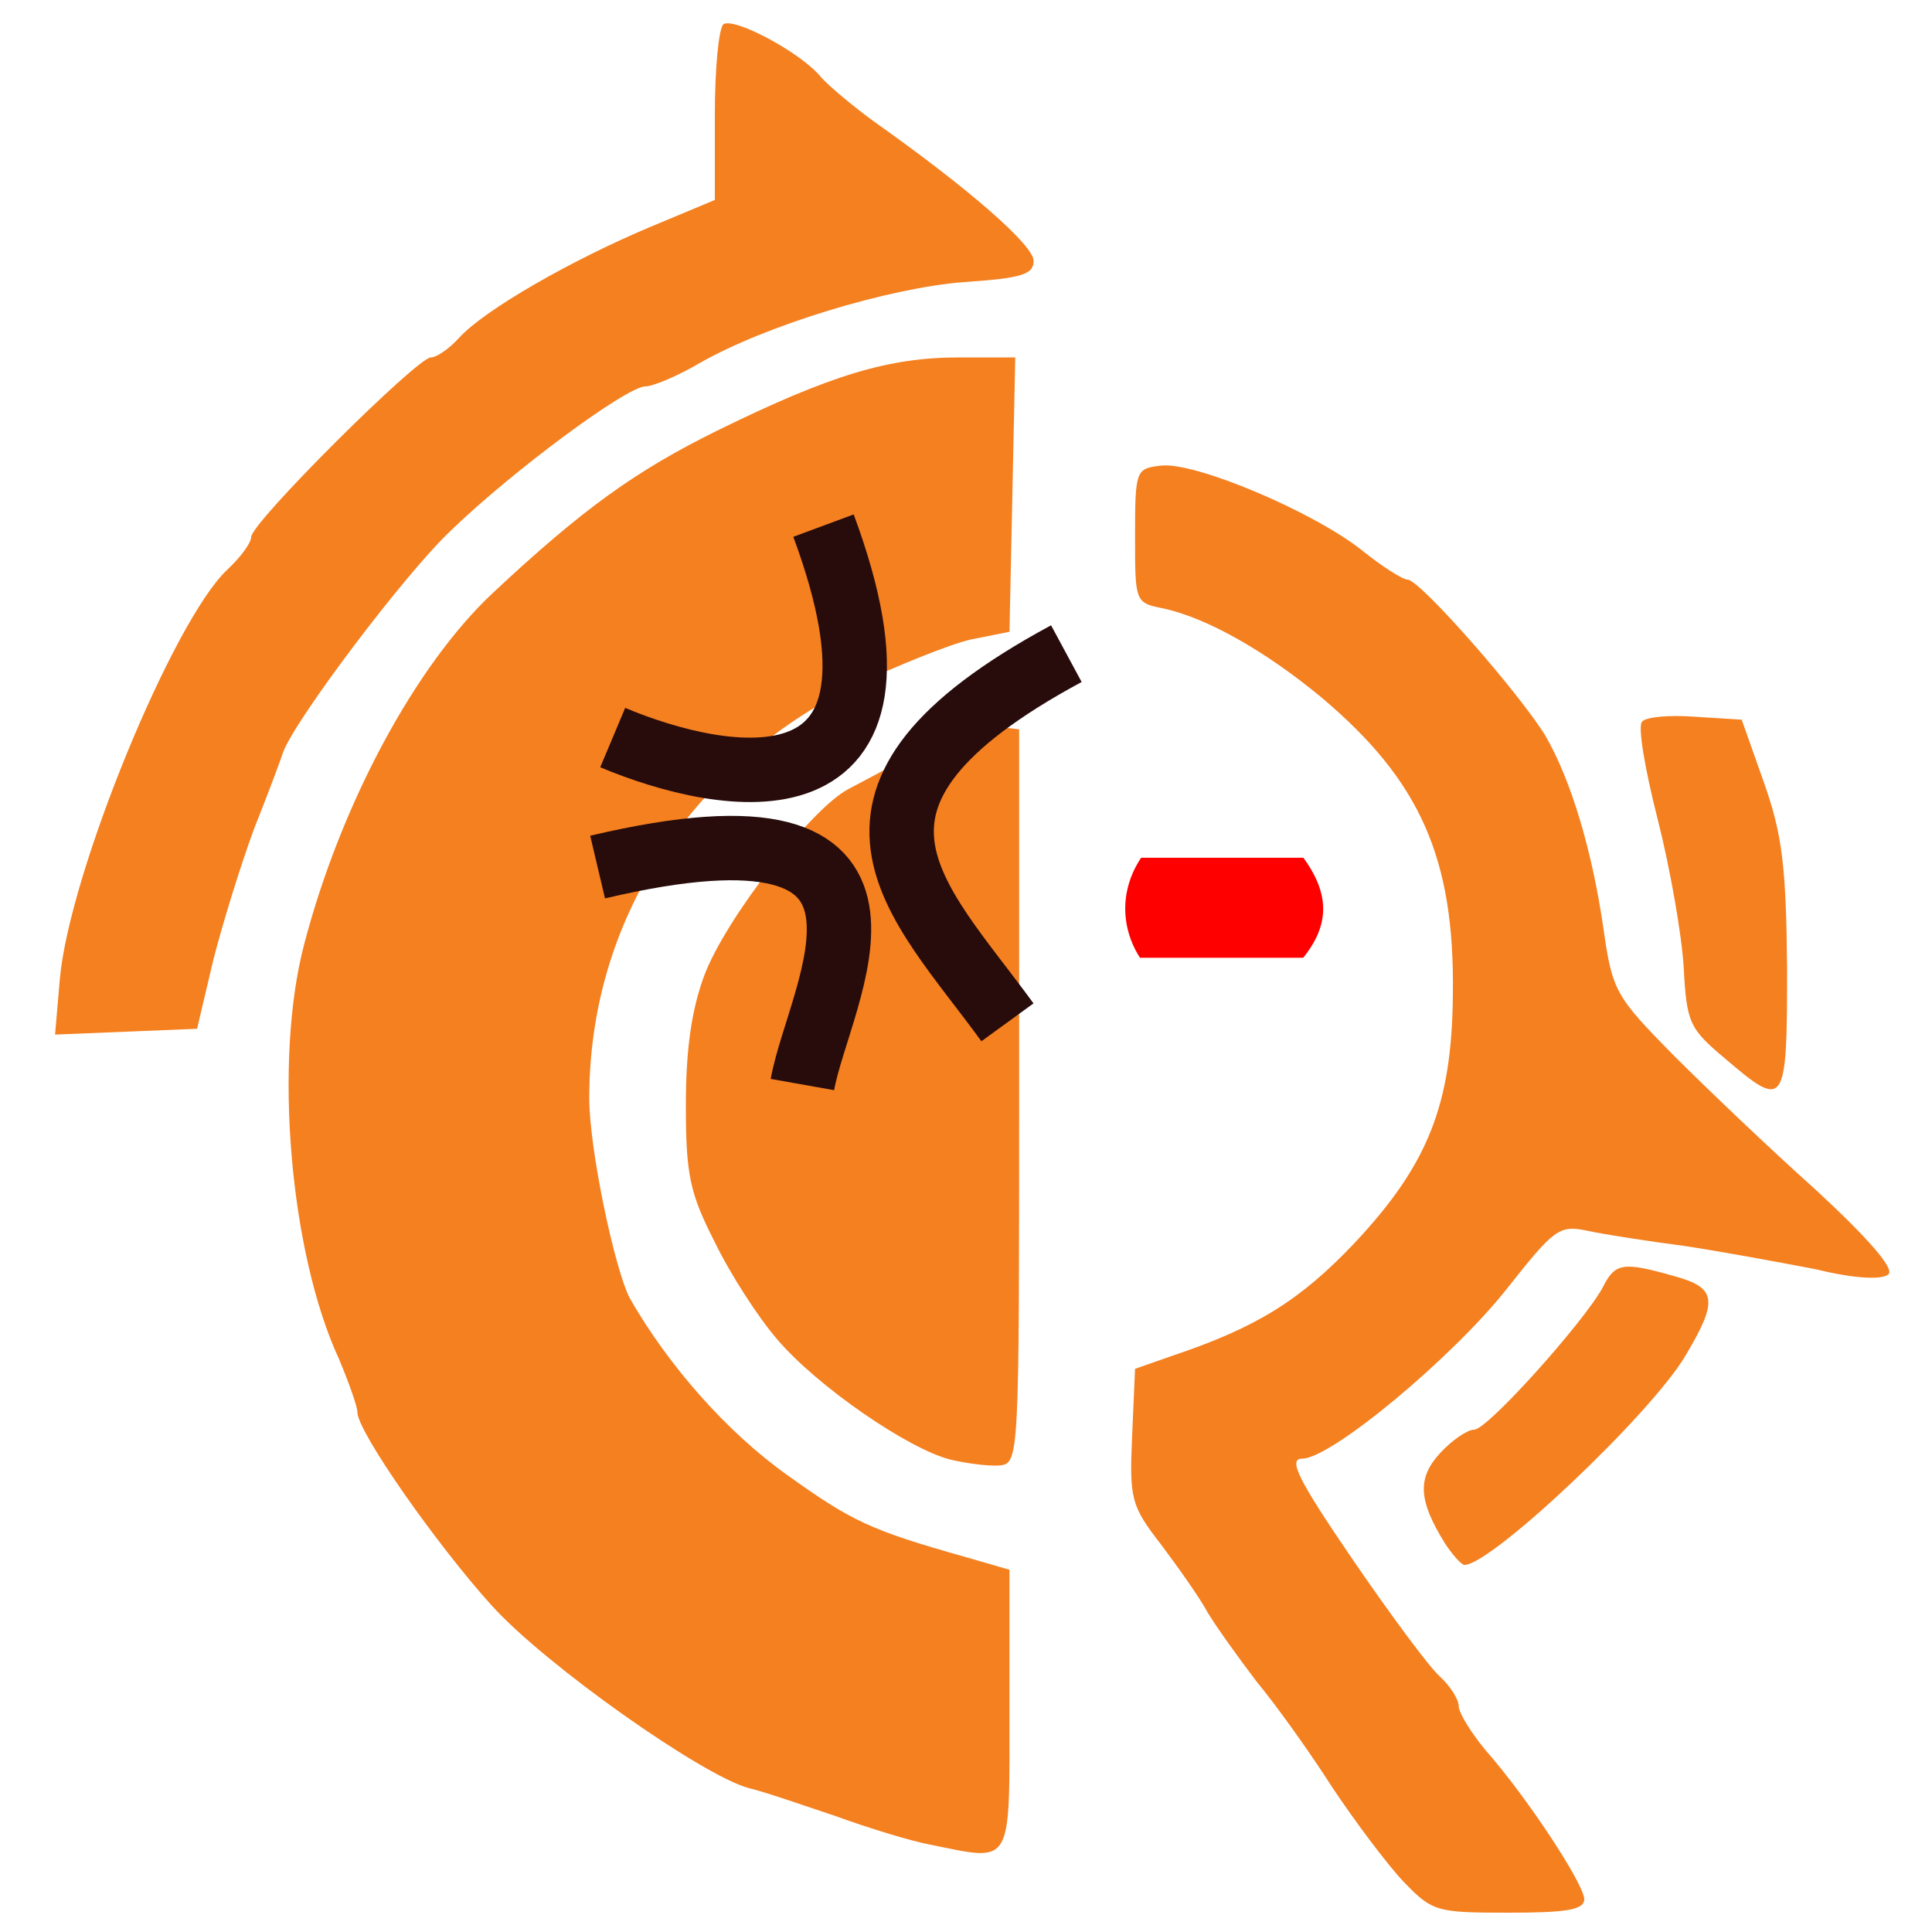
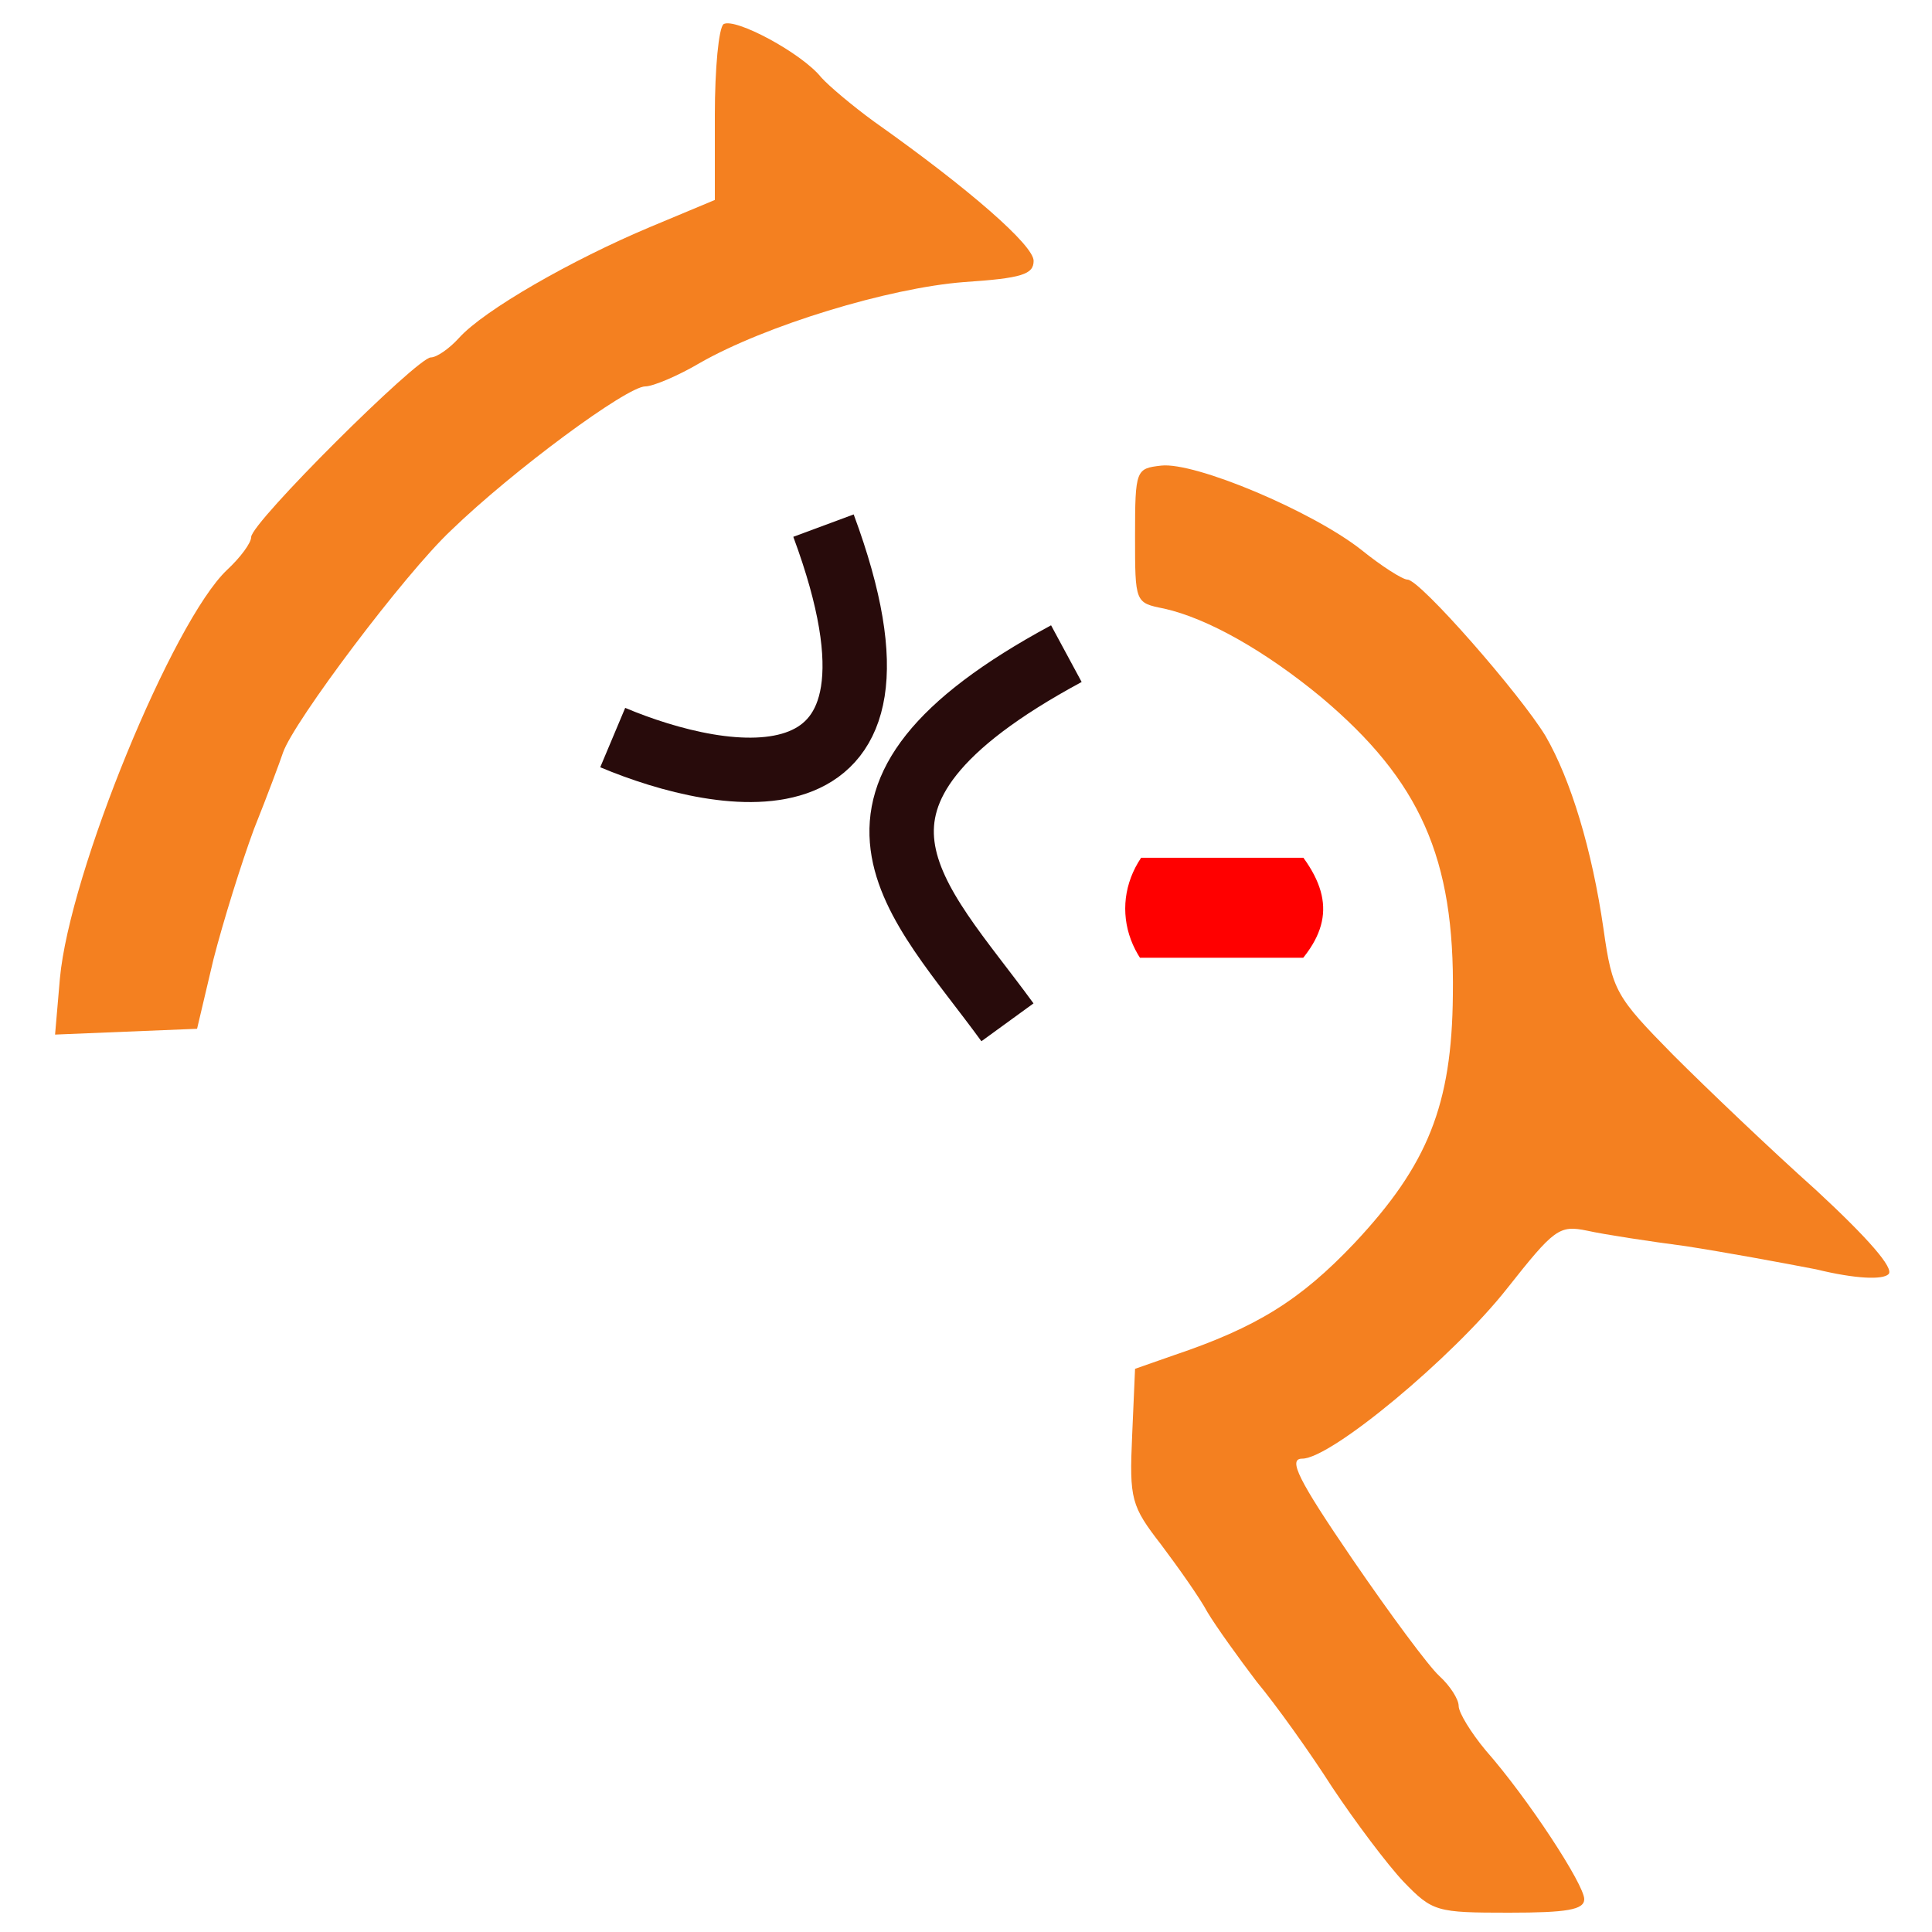
<svg xmlns="http://www.w3.org/2000/svg" xmlns:ns1="http://sodipodi.sourceforge.net/DTD/sodipodi-0.dtd" xmlns:ns2="http://www.inkscape.org/namespaces/inkscape" version="1.0" width="60px" height="60px" viewBox="0 0 2000 2000" preserveAspectRatio="xMidYMid meet" id="svg17" ns1:docname="grrouting.svg" ns2:version="1.1.2 (0a00cf5339, 2022-02-04)">
  <defs id="defs21">
    <clipPath clipPathUnits="userSpaceOnUse" id="clipPath4245">
      <rect style="fill:#feffff;stroke-width:1.512;stroke-linecap:round;stroke-linejoin:round" id="rect4247" width="8.482" height="3.106" x="33.886" y="26.639" />
    </clipPath>
  </defs>
  <ns1:namedview id="namedview19" pagecolor="#b0b0b0" bordercolor="#ffffff" borderopacity="1" ns2:pageshadow="0" ns2:pageopacity="0" ns2:pagecheckerboard="1" showgrid="false" ns2:zoom="13.6" ns2:cx="40" ns2:cy="29.926471" ns2:window-width="1920" ns2:window-height="1054" ns2:window-x="1920" ns2:window-y="0" ns2:window-maximized="1" ns2:current-layer="svg17" />
-   <path d="m 1453,1948 c -17,-18 -50,-62 -74,-98 -23,-36 -58,-85 -78,-109 -19,-25 -42,-57 -51,-72 -8,-15 -30,-46 -48,-70 -31,-40 -33,-47 -30,-113 l 3,-69 40,-14 c 86,-29 131,-57 187,-116 76,-81 101,-143 102,-257 2,-142 -34,-222 -136,-308 -58,-48 -118,-82 -163,-92 -30,-6 -30,-6 -30,-75 0,-69 1,-70 27,-73 35,-4 156,47 207,87 21,17 43,31 48,31 13,0 117,119 143,162 26,45 48,117 60,200 9,64 13,70 72,130 35,35 101,98 148,140 54,50 81,81 75,87 -6,6 -34,5 -75,-5 -36,-7 -96,-18 -135,-24 -38,-5 -84,-12 -102,-16 -29,-6 -34,-2 -83,60 -56,71 -182,176 -212,176 -15,0 -4,22 52,104 39,57 79,111 90,121 11,10 20,24 20,31 0,7 13,28 28,46 44,50 102,139 102,154 0,11 -18,14 -78,14 -75,0 -79,-1 -109,-32 z" id="path2" style="fill:#f48020;stroke:none" />
-   <path d="m 965,1910 c -22,-4 -67,-18 -100,-30 -33,-11 -73,-25 -90,-29 -48,-13 -210,-127 -266,-189 -57,-63 -139,-180 -139,-200 0,-6 -9,-31 -19,-55 C 300,1297 283,1098 315,977 353,832 430,689 510,614 604,526 659,487 742,446 860,388 920,370 993,370 h 58 l -3,142 -3,142 -40,8 c -22,5 -76,27 -121,48 -172,86 -274,244 -274,427 0,52 26,176 42,207 40,70 101,139 163,183 67,48 86,57 185,85 l 45,13 v 145 c 0,163 4,157 -80,140 z" id="path4" style="fill:#f48020;stroke:none" />
-   <path d="m 1496,1598 c -28,-45 -29,-68 -5,-94 12,-13 28,-24 35,-24 14,0 114,-112 133,-147 13,-26 21,-27 74,-12 44,12 46,25 12,82 -35,60 -201,217 -229,217 -3,0 -12,-10 -20,-22 z" id="path6" style="fill:#f48020;stroke:none" />
-   <path d="m 984,1511 c -44,-11 -138,-76 -179,-124 -20,-23 -49,-68 -65,-101 -26,-51 -30,-70 -30,-142 0,-58 6,-99 19,-134 22,-59 111,-173 149,-193 15,-8 49,-26 77,-41 27,-15 61,-26 75,-24 l 25,3 v 380 c 0,373 0,380 -20,382 -11,1 -34,-2 -51,-6 z" id="path8" style="fill:#f48020;stroke:none" />
-   <path d="m 1786,1096 c -37,-31 -40,-37 -43,-94 -2,-34 -14,-103 -27,-154 -13,-51 -21,-97 -16,-101 4,-5 29,-7 55,-5 l 48,3 23,65 c 19,54 23,86 24,193 0,143 -2,146 -64,93 z" id="path10" style="fill:#f48020;stroke:none" />
+   <path d="m 1453,1948 c -17,-18 -50,-62 -74,-98 -23,-36 -58,-85 -78,-109 -19,-25 -42,-57 -51,-72 -8,-15 -30,-46 -48,-70 -31,-40 -33,-47 -30,-113 l 3,-69 40,-14 c 86,-29 131,-57 187,-116 76,-81 101,-143 102,-257 2,-142 -34,-222 -136,-308 -58,-48 -118,-82 -163,-92 -30,-6 -30,-6 -30,-75 0,-69 1,-70 27,-73 35,-4 156,47 207,87 21,17 43,31 48,31 13,0 117,119 143,162 26,45 48,117 60,200 9,64 13,70 72,130 35,35 101,98 148,140 54,50 81,81 75,87 -6,6 -34,5 -75,-5 -36,-7 -96,-18 -135,-24 -38,-5 -84,-12 -102,-16 -29,-6 -34,-2 -83,60 -56,71 -182,176 -212,176 -15,0 -4,22 52,104 39,57 79,111 90,121 11,10 20,24 20,31 0,7 13,28 28,46 44,50 102,139 102,154 0,11 -18,14 -78,14 -75,0 -79,-1 -109,-32 " id="path2" style="fill:#f48020;stroke:none" />
  <path d="M 62,1013 C 72,903 179,643 235,590 c 14,-13 25,-28 25,-34 0,-15 172,-186 186,-186 6,0 19,-9 29,-20 26,-29 117,-81 198,-115 l 67,-28 v -88 c 0,-48 4,-90 9,-94 12,-7 81,30 101,55 8,9 33,30 55,46 99,70 165,128 165,144 0,14 -12,18 -72,22 -78,6 -206,45 -274,84 -22,13 -48,24 -56,24 -19,0 -137,87 -201,149 -48,45 -163,198 -174,230 -3,9 -16,44 -30,79 -13,35 -32,96 -42,135 l -17,72 -74,3 -73,3 z" id="path12" style="fill:#f48020;stroke:none" />
  <path id="path14" style="fill:#ff0000;stroke:none;stroke-width:0.03" d="M 37.916 25.148 C 37.295 25.171 36.664 25.437 36.061 25.949 C 34.471 27.299 34.589 29.491 36.359 30.721 C 37.529 31.531 38.94 31.32 40.08 30.18 C 41.4 28.86 41.43 27.72 40.17 26.25 C 39.57 25.575 38.887 25.207 38.182 25.154 C 38.094 25.148 38.005 25.145 37.916 25.148 z " transform="scale(33.333)" clip-path="url(#clipPath4245)" />
  <path style="fill:none;stroke:#280b0b;stroke-width:66.667;stroke-linecap:butt;stroke-linejoin:miter;stroke-miterlimit:4;stroke-dasharray:none;stroke-opacity:1" d="M 634.282,763.53 C 748.402,811.511 967.239,853.695 852.477,544.115" id="path1224" ns1:nodetypes="cc" />
  <path style="fill:none;stroke:#280b0b;stroke-width:66.667;stroke-linecap:butt;stroke-linejoin:miter;stroke-miterlimit:4;stroke-dasharray:none;stroke-opacity:1" d="M 1042.916,1058.299 C 949.534,929.784 826.362,826.386 1103.886,676.65" id="path1224-6" ns1:nodetypes="cc" />
-   <path style="fill:none;stroke:#280b0b;stroke-width:66.667;stroke-linecap:butt;stroke-linejoin:miter;stroke-miterlimit:4;stroke-dasharray:none;stroke-opacity:1" d="M 830.668,1122.709 C 847.541,1027.803 981.069,812.007 618.64,897.584" id="path1224-7" ns1:nodetypes="cc" />
</svg>